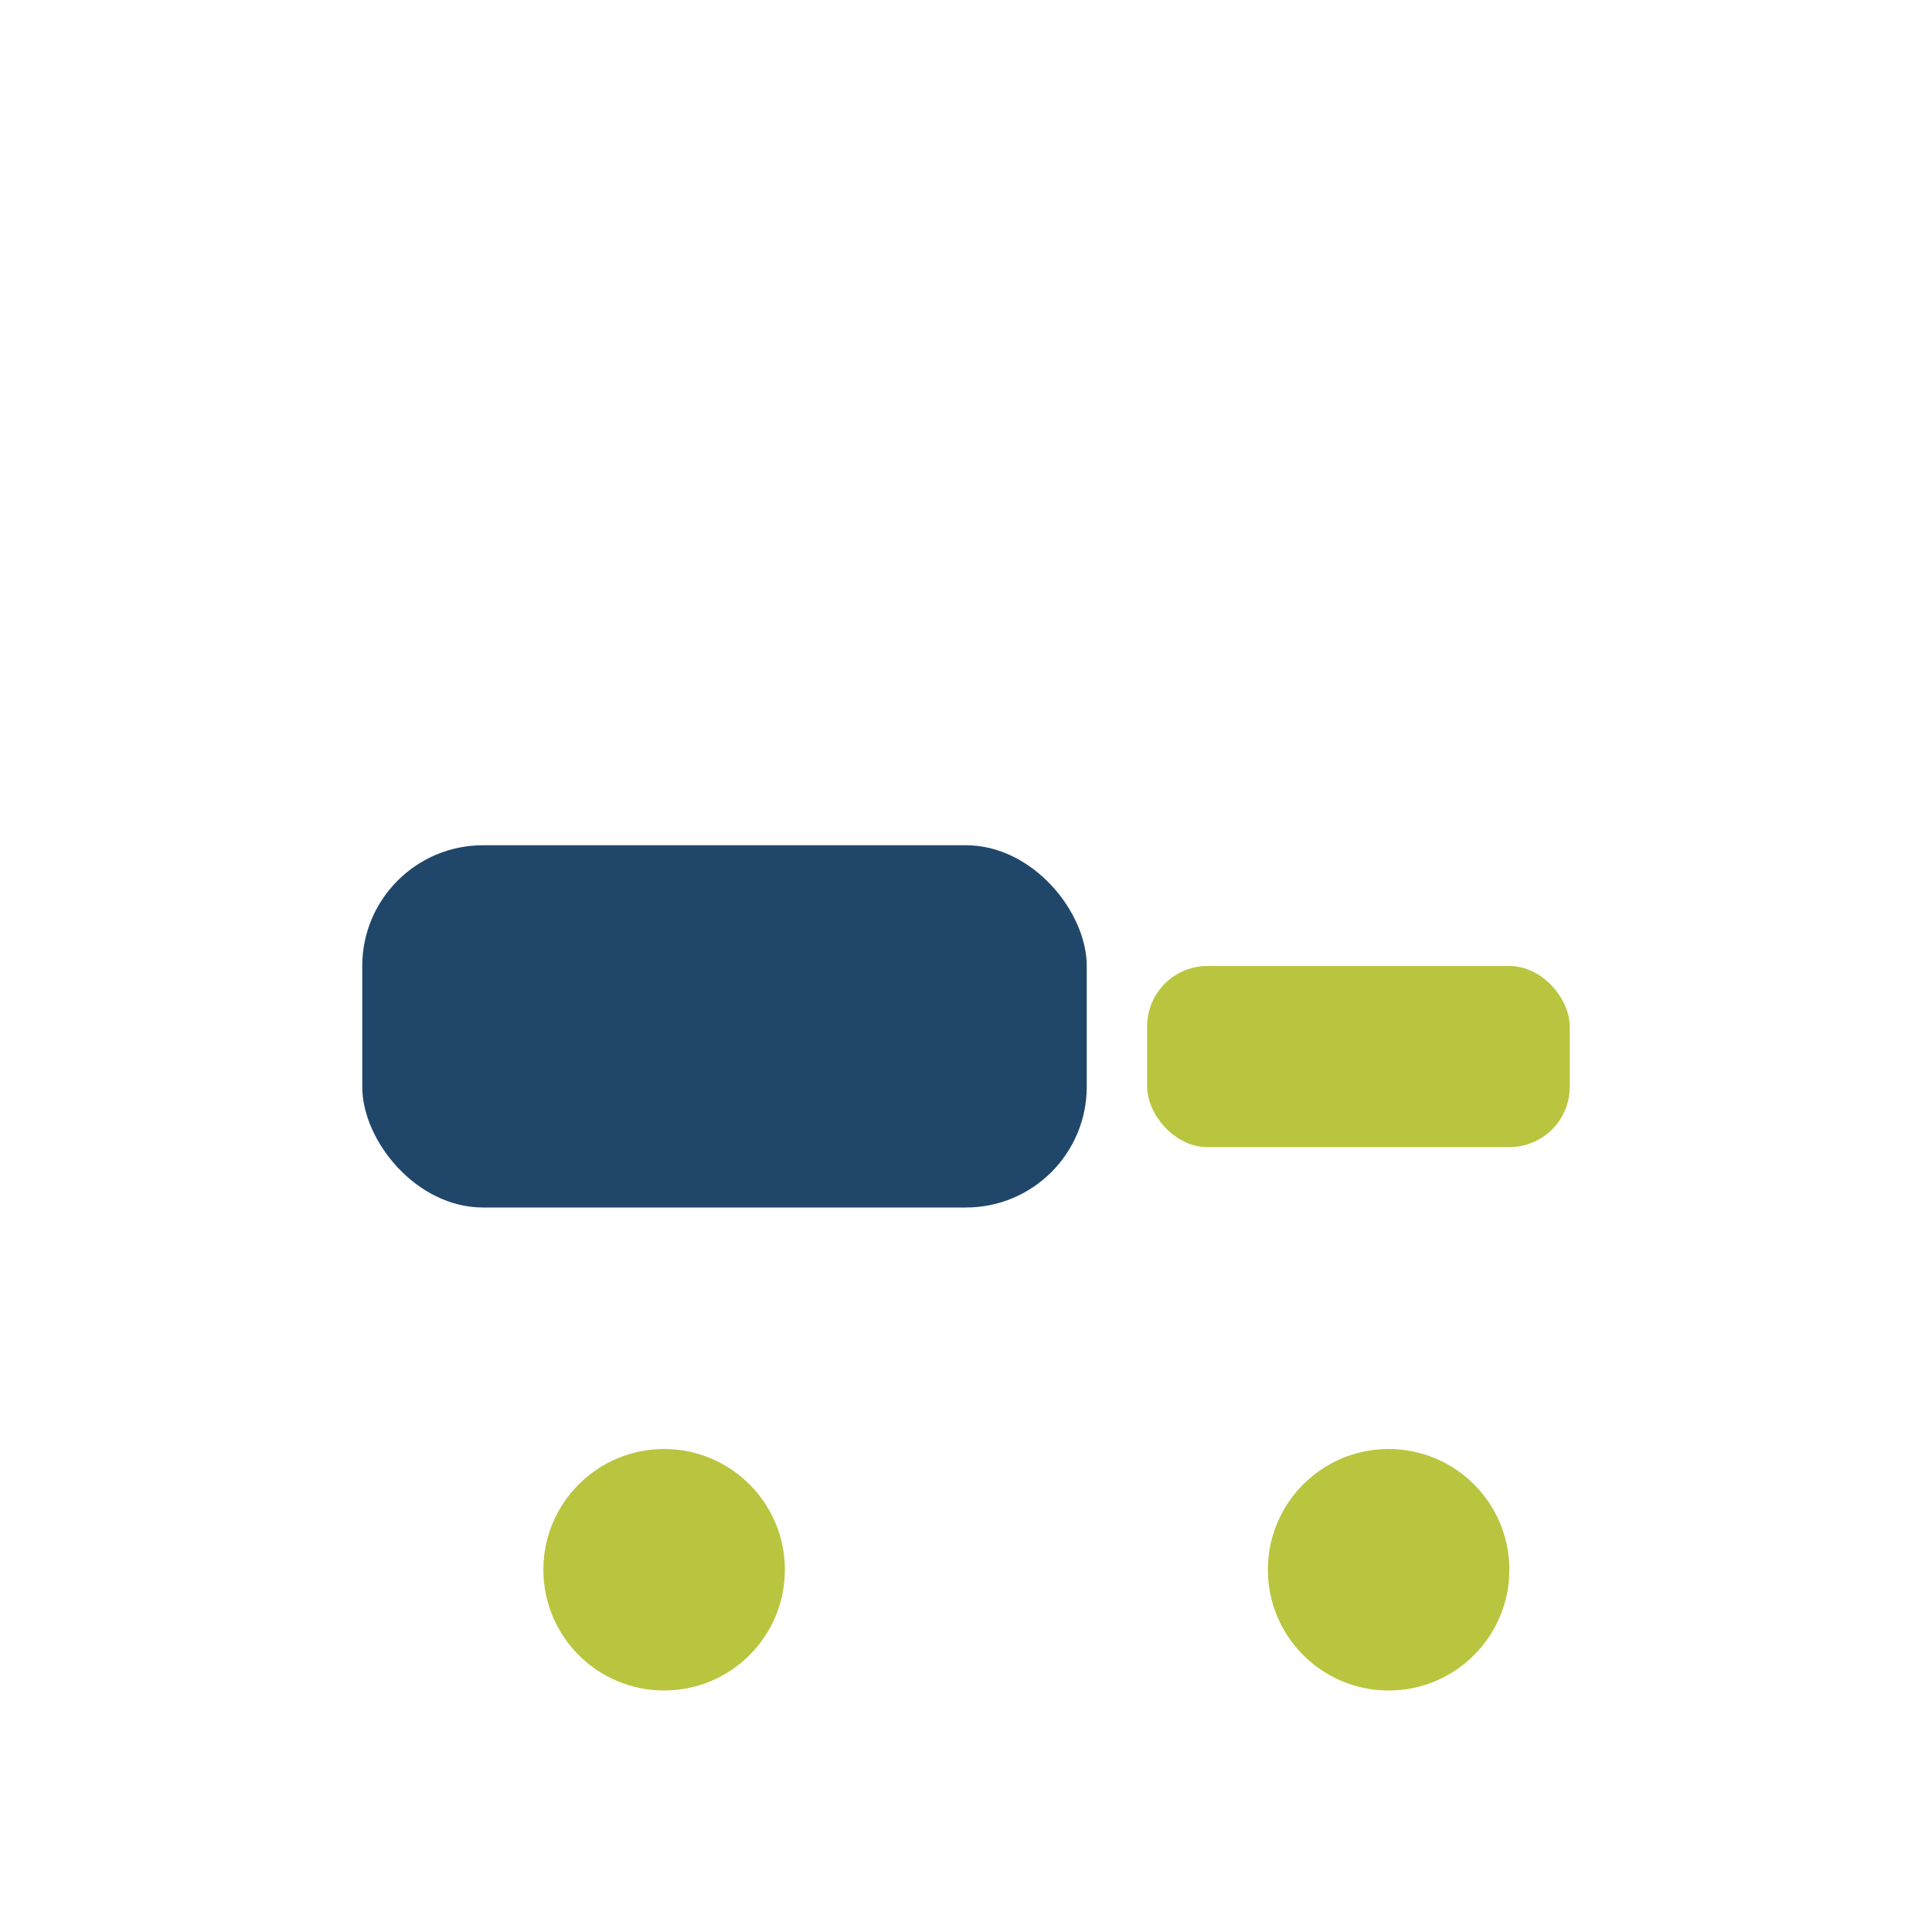
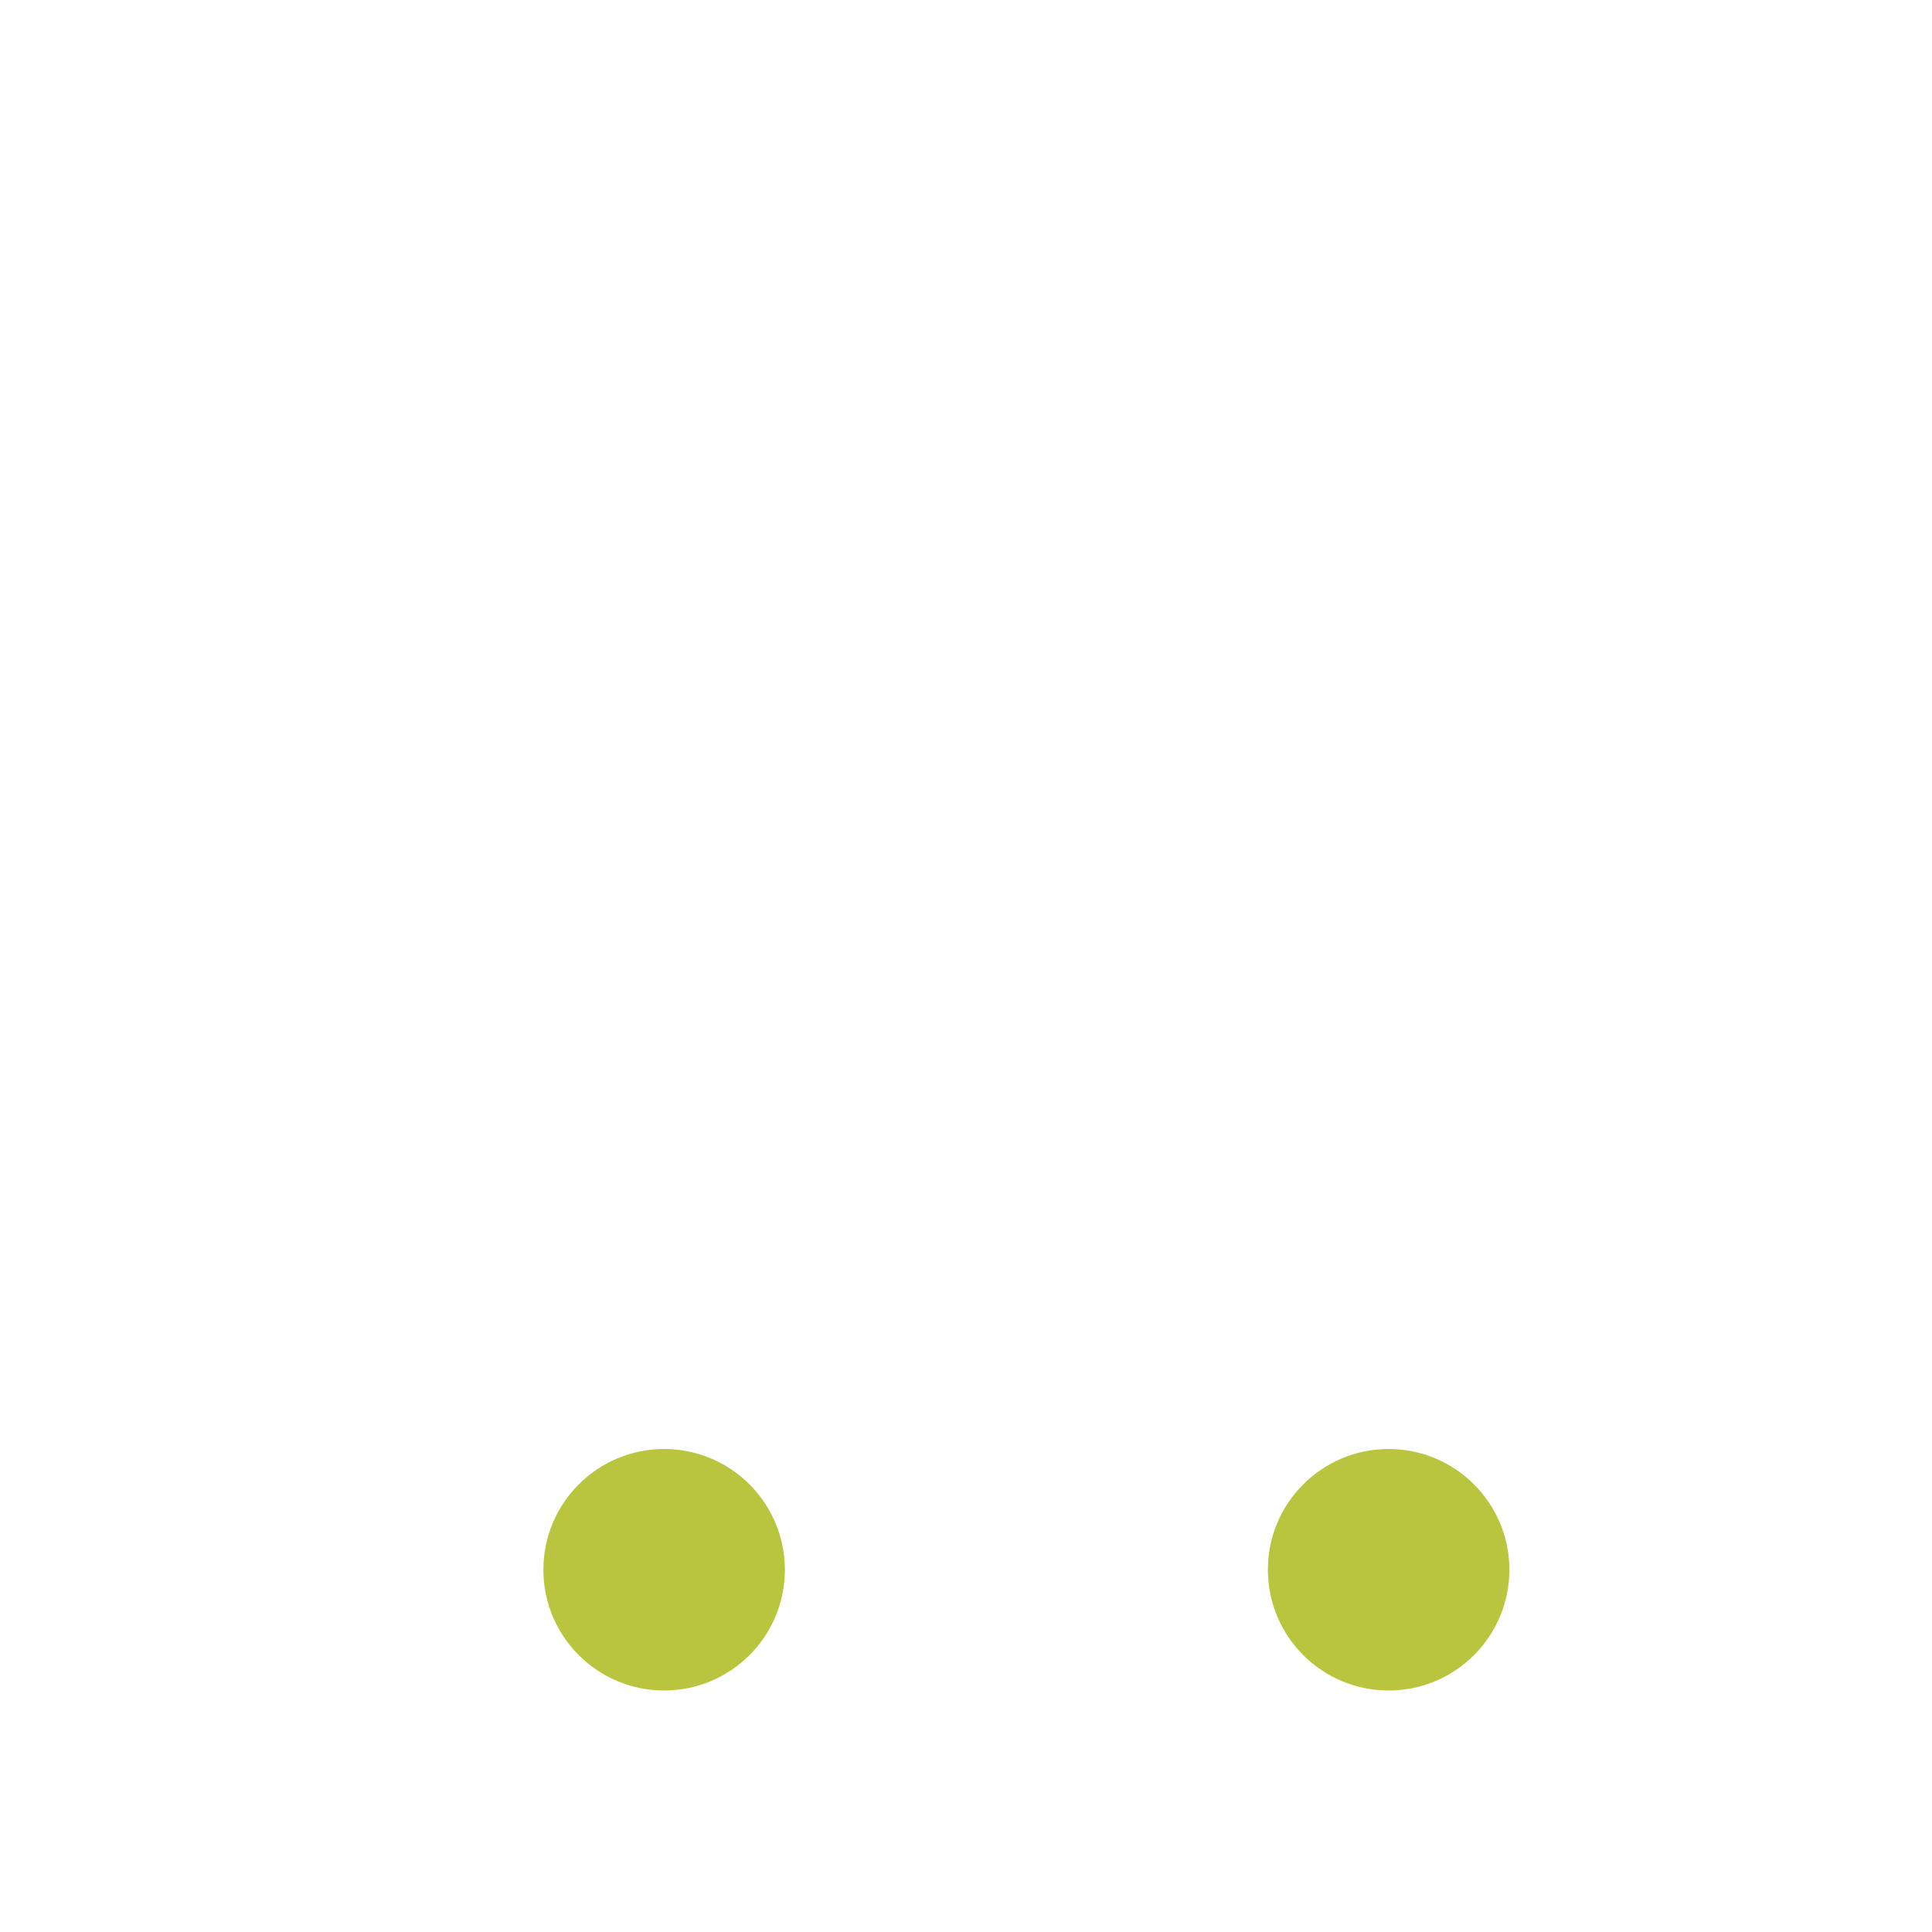
<svg xmlns="http://www.w3.org/2000/svg" width="32" height="32" viewBox="0 0 32 32">
-   <rect x="6" y="14" width="12" height="6" rx="2" fill="#20476A" />
-   <rect x="19" y="16" width="7" height="3" rx="1" fill="#B9C53E" />
  <circle cx="11" cy="26" r="2" fill="#B9C53E" />
  <circle cx="23" cy="26" r="2" fill="#B9C53E" />
</svg>